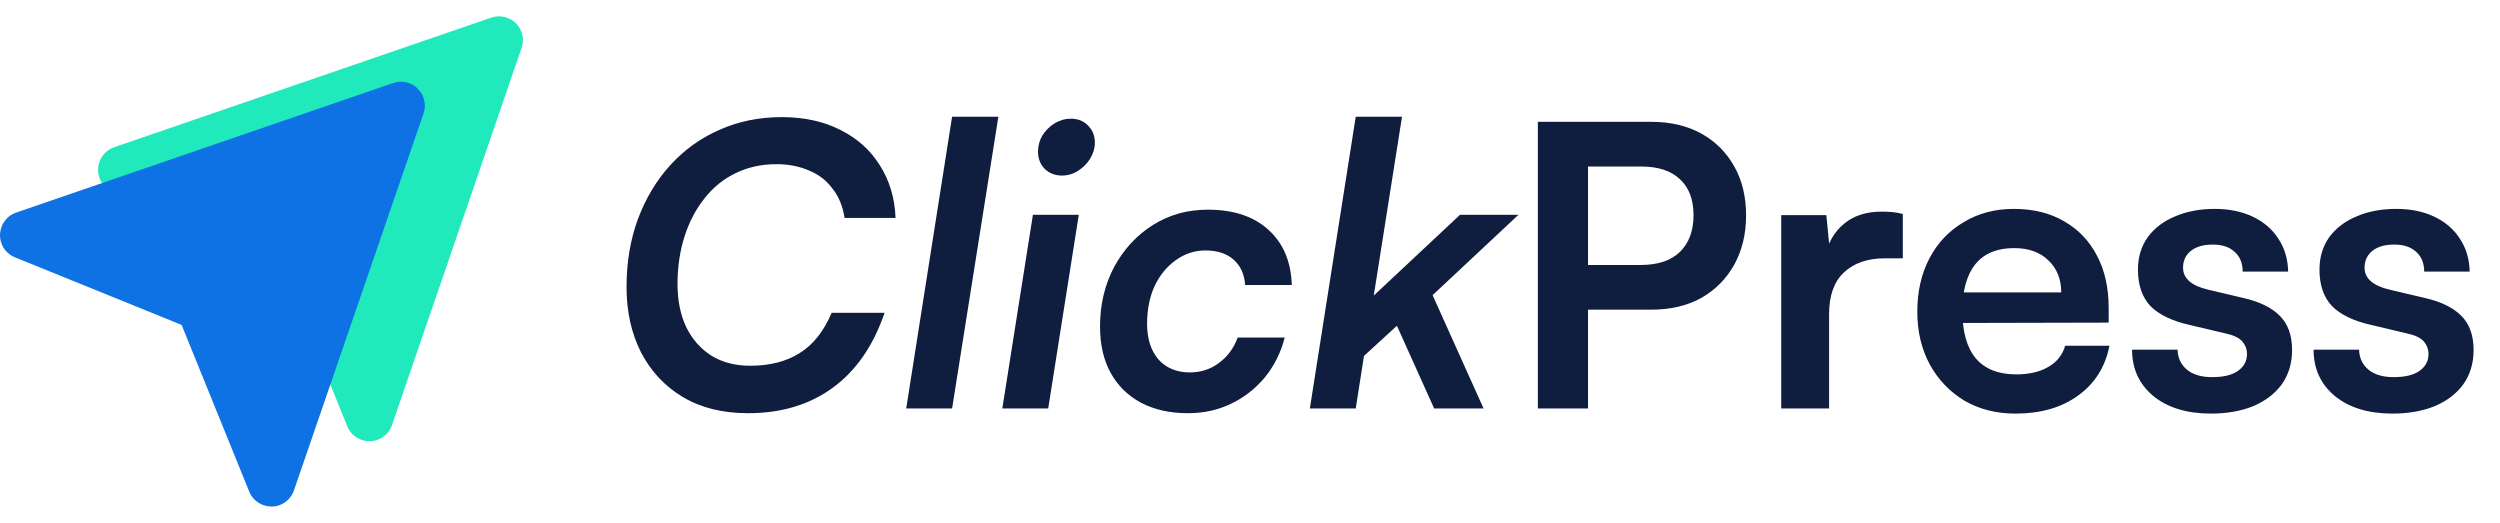
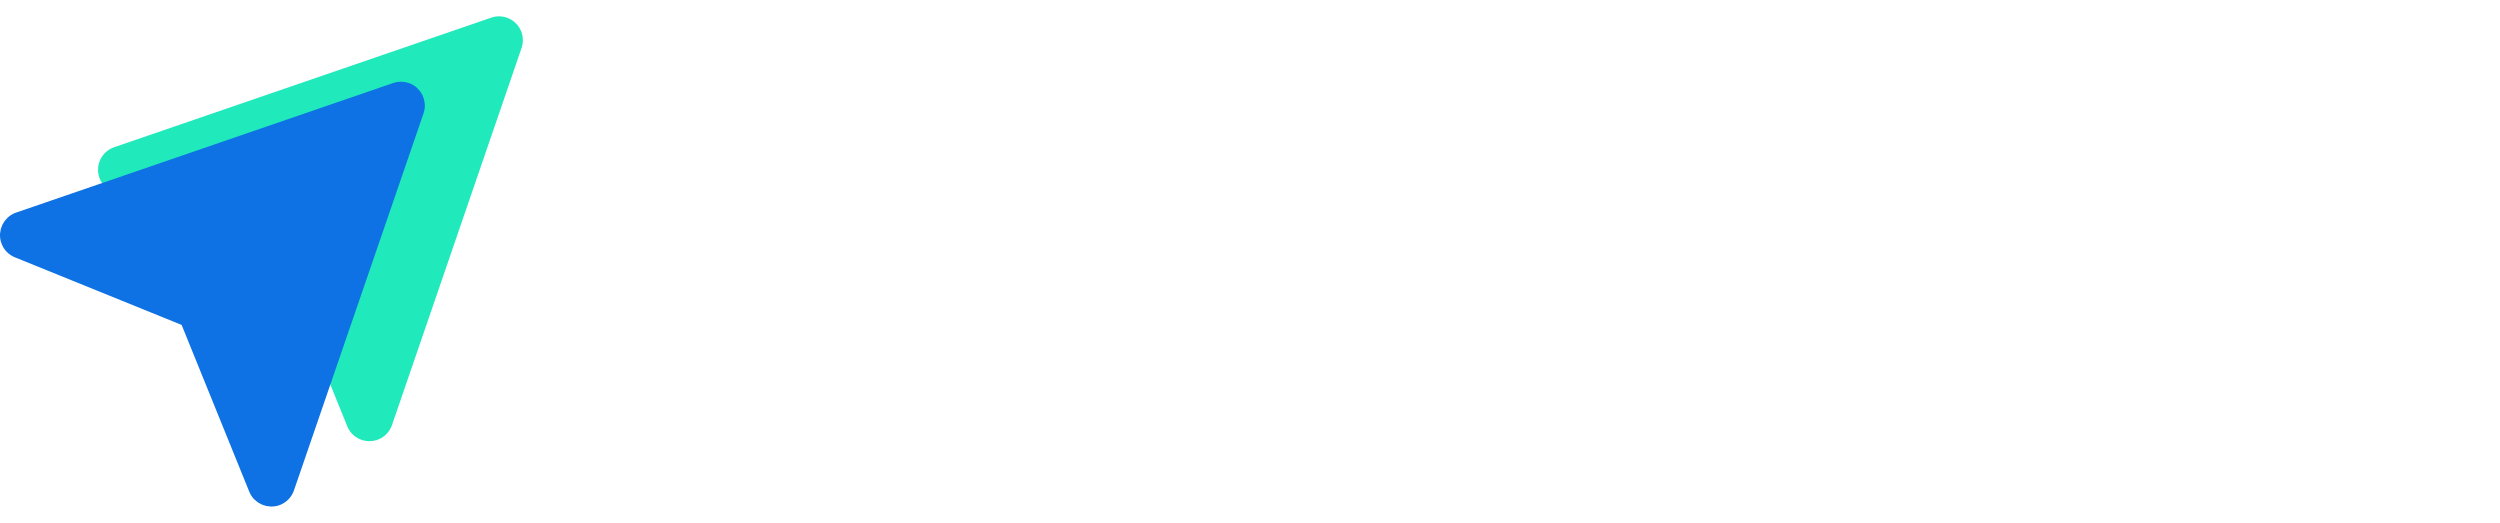
<svg xmlns="http://www.w3.org/2000/svg" width="153" height="32" viewBox="0 0 153 32" fill="none">
-   <path d="M45.784 25.288C44.232 25.288 42.904 24.96 41.8 24.304C40.696 23.648 39.84 22.736 39.232 21.568C38.64 20.4 38.344 19.064 38.344 17.56C38.344 16.056 38.576 14.672 39.04 13.408C39.52 12.128 40.184 11.024 41.032 10.096C41.896 9.152 42.904 8.432 44.056 7.936C45.208 7.424 46.472 7.168 47.848 7.168C49.224 7.168 50.424 7.432 51.448 7.96C52.472 8.472 53.272 9.192 53.848 10.12C54.44 11.048 54.76 12.12 54.808 13.336H51.688C51.576 12.616 51.328 12.016 50.944 11.536C50.576 11.04 50.096 10.672 49.504 10.432C48.912 10.176 48.248 10.048 47.512 10.048C46.6 10.048 45.768 10.232 45.016 10.6C44.28 10.952 43.648 11.464 43.12 12.136C42.592 12.792 42.184 13.568 41.896 14.464C41.608 15.36 41.464 16.336 41.464 17.392C41.464 18.384 41.64 19.256 41.992 20.008C42.36 20.76 42.872 21.344 43.528 21.76C44.2 22.176 44.992 22.384 45.904 22.384C47.104 22.384 48.112 22.128 48.928 21.616C49.76 21.104 50.416 20.28 50.896 19.144H54.136C53.448 21.16 52.392 22.688 50.968 23.728C49.544 24.768 47.816 25.288 45.784 25.288ZM58.268 25H55.46L58.268 7.144H61.1L58.268 25ZM61.342 25L63.214 13.144H66.022L64.15 25H61.342ZM64.99 10.744C64.574 10.744 64.222 10.608 63.934 10.336C63.662 10.048 63.526 9.696 63.526 9.28C63.526 8.928 63.614 8.6 63.79 8.296C63.982 7.992 64.23 7.744 64.534 7.552C64.854 7.36 65.19 7.264 65.542 7.264C65.974 7.264 66.326 7.408 66.598 7.696C66.87 7.968 67.006 8.312 67.006 8.728C67.006 9.064 66.91 9.392 66.718 9.712C66.526 10.016 66.278 10.264 65.974 10.456C65.67 10.648 65.342 10.744 64.99 10.744ZM67.322 19.984C67.322 18.64 67.61 17.424 68.186 16.336C68.778 15.248 69.57 14.392 70.562 13.768C71.554 13.144 72.674 12.832 73.922 12.832C75.49 12.832 76.722 13.24 77.618 14.056C78.53 14.872 79.01 16 79.058 17.44H76.202C76.154 16.768 75.914 16.248 75.482 15.88C75.066 15.512 74.498 15.328 73.778 15.328C73.106 15.328 72.498 15.528 71.954 15.928C71.41 16.312 70.978 16.84 70.658 17.512C70.354 18.184 70.202 18.952 70.202 19.816C70.202 20.728 70.434 21.456 70.898 22C71.378 22.528 72.018 22.792 72.818 22.792C73.49 22.792 74.082 22.6 74.594 22.216C75.122 21.832 75.506 21.312 75.746 20.656H78.626C78.386 21.584 77.978 22.4 77.402 23.104C76.826 23.792 76.138 24.328 75.338 24.712C74.538 25.096 73.658 25.288 72.698 25.288C71.594 25.288 70.634 25.072 69.818 24.64C69.018 24.208 68.402 23.6 67.97 22.816C67.538 22.032 67.322 21.088 67.322 19.984ZM82.971 25H80.163L82.971 7.144H85.803L84.075 18.088L89.355 13.144H92.931L87.675 18.064L90.795 25H87.771L85.491 19.936L83.475 21.784L82.971 25ZM97.188 7.456V25H94.116V7.456H97.188ZM101.052 18.952H96.444V16.216H100.404C101.46 16.216 102.26 15.952 102.804 15.424C103.364 14.88 103.644 14.128 103.644 13.168C103.644 12.208 103.364 11.472 102.804 10.96C102.26 10.448 101.476 10.192 100.452 10.192H96.156V7.456H101.052C102.236 7.456 103.26 7.696 104.124 8.176C104.988 8.656 105.66 9.328 106.14 10.192C106.62 11.04 106.86 12.04 106.86 13.192C106.86 14.312 106.62 15.312 106.14 16.192C105.66 17.056 104.988 17.736 104.124 18.232C103.26 18.712 102.236 18.952 101.052 18.952ZM116.452 13.096V15.808H115.372C114.3 15.808 113.46 16.096 112.852 16.672C112.244 17.232 111.94 18.088 111.94 19.24V25H109.012V13.168H111.772L112.012 15.616H111.724C111.884 14.832 112.26 14.192 112.852 13.696C113.444 13.2 114.212 12.952 115.156 12.952C115.364 12.952 115.572 12.96 115.78 12.976C115.988 12.992 116.212 13.032 116.452 13.096ZM123.339 25.312C122.171 25.312 121.131 25.048 120.219 24.52C119.323 23.976 118.619 23.24 118.107 22.312C117.595 21.368 117.339 20.288 117.339 19.072C117.339 17.84 117.587 16.752 118.083 15.808C118.579 14.864 119.275 14.128 120.171 13.6C121.067 13.056 122.091 12.784 123.243 12.784C124.443 12.784 125.475 13.04 126.339 13.552C127.203 14.048 127.867 14.744 128.331 15.64C128.811 16.536 129.051 17.608 129.051 18.856V19.744L118.875 19.768L118.923 17.896H126.147C126.147 17.08 125.883 16.424 125.355 15.928C124.843 15.432 124.147 15.184 123.267 15.184C122.579 15.184 121.995 15.328 121.515 15.616C121.051 15.904 120.699 16.336 120.459 16.912C120.219 17.488 120.099 18.192 120.099 19.024C120.099 20.304 120.371 21.272 120.915 21.928C121.475 22.584 122.299 22.912 123.387 22.912C124.187 22.912 124.843 22.76 125.355 22.456C125.883 22.152 126.227 21.72 126.387 21.16H129.099C128.843 22.456 128.203 23.472 127.179 24.208C126.171 24.944 124.891 25.312 123.339 25.312ZM130.483 21.4H133.267C133.283 21.912 133.475 22.32 133.843 22.624C134.211 22.928 134.723 23.08 135.379 23.08C136.083 23.08 136.611 22.952 136.963 22.696C137.331 22.44 137.515 22.096 137.515 21.664C137.515 21.376 137.419 21.12 137.227 20.896C137.035 20.672 136.675 20.504 136.147 20.392L134.011 19.888C132.939 19.648 132.139 19.264 131.611 18.736C131.099 18.192 130.843 17.448 130.843 16.504C130.843 15.736 131.043 15.072 131.443 14.512C131.859 13.952 132.419 13.528 133.123 13.24C133.827 12.936 134.635 12.784 135.547 12.784C136.427 12.784 137.203 12.944 137.875 13.264C138.547 13.584 139.067 14.032 139.435 14.608C139.819 15.184 140.019 15.856 140.035 16.624H137.251C137.251 16.112 137.091 15.712 136.771 15.424C136.451 15.12 136.003 14.968 135.427 14.968C134.851 14.968 134.403 15.096 134.083 15.352C133.763 15.608 133.603 15.952 133.603 16.384C133.603 17.04 134.115 17.488 135.139 17.728L137.275 18.232C138.267 18.456 139.011 18.816 139.507 19.312C140.019 19.808 140.275 20.512 140.275 21.424C140.275 22.224 140.067 22.92 139.651 23.512C139.235 24.088 138.651 24.536 137.899 24.856C137.147 25.16 136.283 25.312 135.307 25.312C133.835 25.312 132.659 24.952 131.779 24.232C130.915 23.512 130.483 22.568 130.483 21.4ZM141.592 21.4H144.376C144.392 21.912 144.584 22.32 144.952 22.624C145.32 22.928 145.832 23.08 146.488 23.08C147.192 23.08 147.72 22.952 148.072 22.696C148.44 22.44 148.624 22.096 148.624 21.664C148.624 21.376 148.528 21.12 148.336 20.896C148.144 20.672 147.784 20.504 147.256 20.392L145.12 19.888C144.048 19.648 143.248 19.264 142.72 18.736C142.208 18.192 141.952 17.448 141.952 16.504C141.952 15.736 142.152 15.072 142.552 14.512C142.968 13.952 143.528 13.528 144.232 13.24C144.936 12.936 145.744 12.784 146.656 12.784C147.536 12.784 148.312 12.944 148.984 13.264C149.656 13.584 150.176 14.032 150.544 14.608C150.928 15.184 151.128 15.856 151.144 16.624H148.36C148.36 16.112 148.2 15.712 147.88 15.424C147.56 15.12 147.112 14.968 146.536 14.968C145.96 14.968 145.512 15.096 145.192 15.352C144.872 15.608 144.712 15.952 144.712 16.384C144.712 17.04 145.224 17.488 146.248 17.728L148.384 18.232C149.376 18.456 150.12 18.816 150.616 19.312C151.128 19.808 151.384 20.512 151.384 21.424C151.384 22.224 151.176 22.92 150.76 23.512C150.344 24.088 149.76 24.536 149.008 24.856C148.256 25.16 147.392 25.312 146.416 25.312C144.944 25.312 143.768 24.952 142.888 24.232C142.024 23.512 141.592 22.568 141.592 21.4Z" fill="#0F1E3E" />
  <path d="M30.065 1.08L6.983 9.011C6.222 9.273 5.818 10.105 6.08 10.867C6.222 11.294 6.543 11.604 6.936 11.758L17.115 15.884L21.253 26.087C21.551 26.836 22.407 27.193 23.156 26.895C23.561 26.729 23.858 26.396 23.989 26.015L31.92 2.935C32.182 2.174 31.778 1.342 31.017 1.08C30.695 0.973 30.363 0.973 30.065 1.08Z" fill="#20E9BC" />
  <path d="M24.235 5.551L24.235 5.551L24.228 5.553L1.146 13.484C0.647 13.656 0.38 14.203 0.552 14.704L0.554 14.708C0.646 14.985 0.853 15.188 1.119 15.293L1.119 15.293L1.124 15.295L11.303 19.421L11.499 19.5L11.579 19.697L15.717 29.899L15.718 29.902C15.911 30.387 16.47 30.628 16.969 30.432C17.235 30.321 17.431 30.101 17.516 29.853L25.448 6.773L25.448 6.773C25.619 6.272 25.354 5.726 24.856 5.554C24.634 5.48 24.418 5.485 24.235 5.551Z" fill="#0E71E4" stroke="#0E71E4" />
</svg>